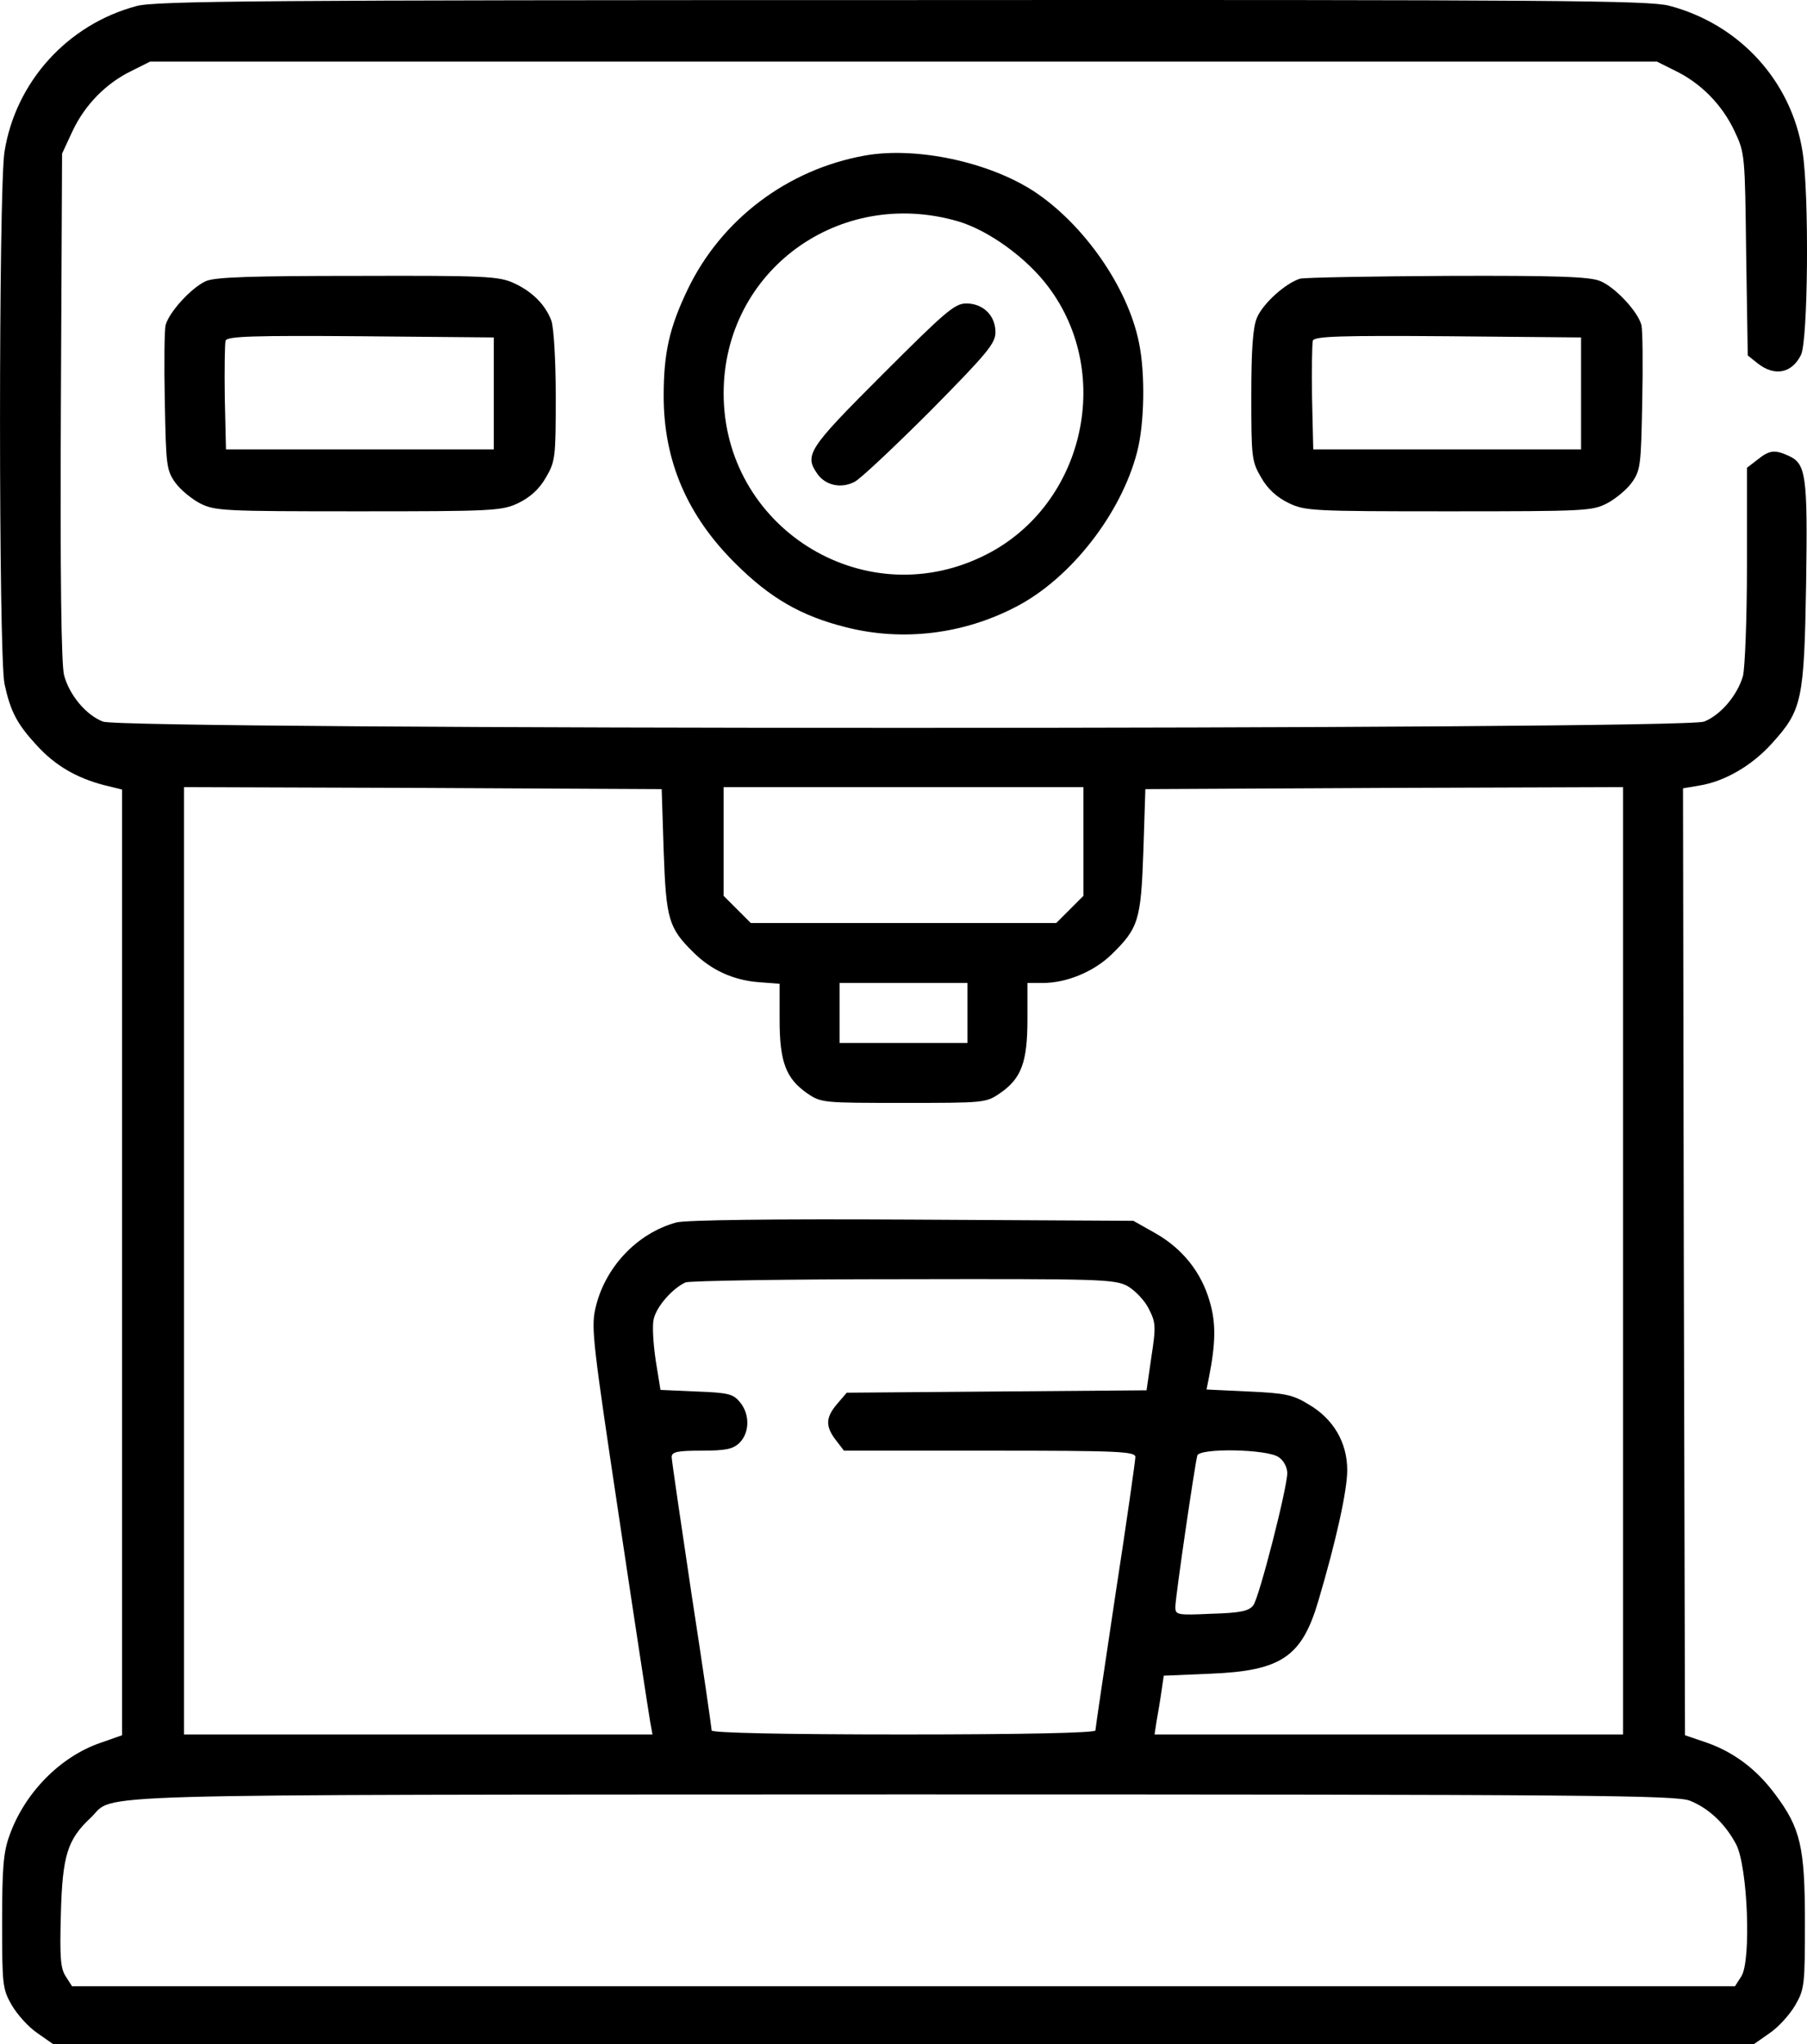
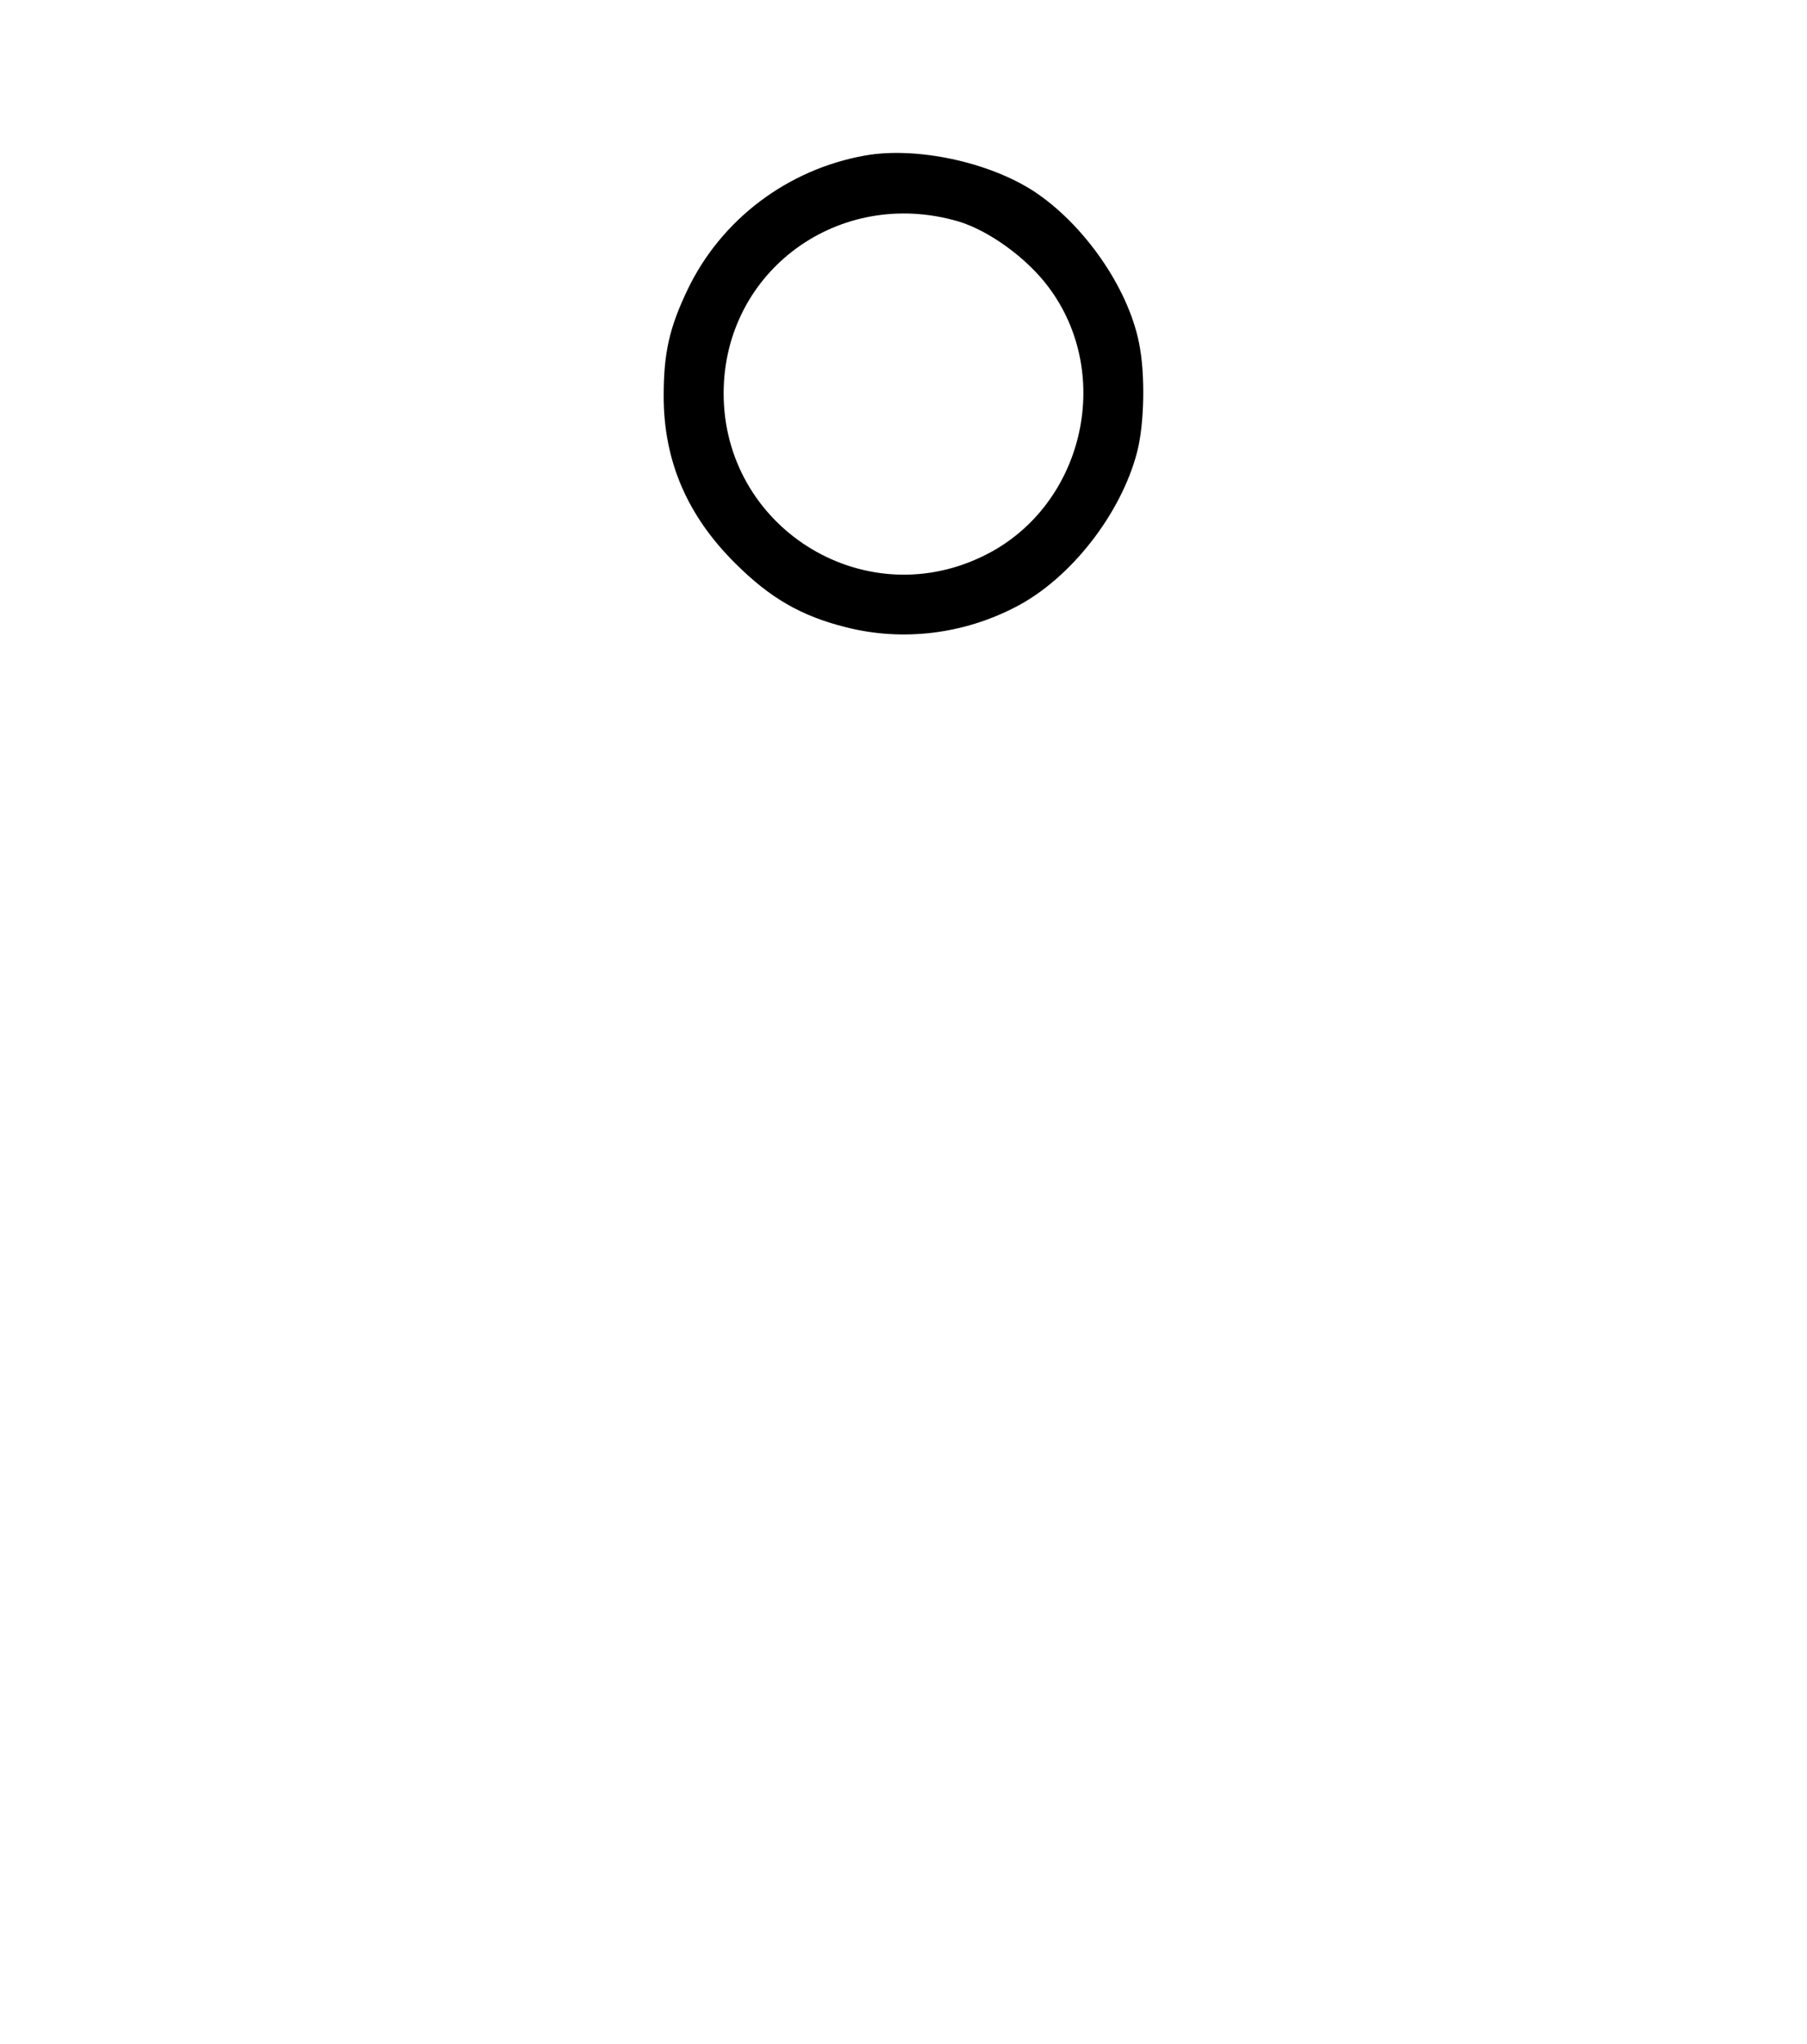
<svg xmlns="http://www.w3.org/2000/svg" id="Ebene_1" data-name="Ebene 1" viewBox="0 0 452.05 511.42">
-   <path d="M34.13,1.52C16.93,6.12,3.93,20.42,1.13,37.92c-1.5,9.2-1.5,126.2,0,133.2,1.5,6.9,3.1,10,8.2,15.5,4.5,4.9,9.8,8,16.7,9.8l4.5,1.1v236.6l-5.4,1.9c-10.2,3.5-19.1,12.7-22.8,23.3-1.5,4.1-1.8,8.3-1.8,21.6,0,15.6.1,16.7,2.4,20.7,1.4,2.4,4.2,5.5,6.4,7l4,2.8h425.4l4-2.8c2.2-1.5,5-4.6,6.4-7,2.3-4,2.4-5.1,2.4-20.7,0-18.9-1.1-23.6-7.5-32.1-4.6-6.2-10.3-10.5-17.2-12.9l-5.3-1.8-.3-118.5-.2-118.4,4.1-.7c6.3-1,13.2-5,18.2-10.6,7.5-8.3,8-10.7,8.5-39.9.4-27.2,0-30-4.4-32-3.5-1.6-4.8-1.4-7.8,1l-2.6,2v24.2c0,13.6-.5,25.8-1,27.9-1.4,4.8-5.5,9.7-9.7,11.4-4.8,2.1-395.8,2.1-400.6,0-4.3-1.7-8.4-6.7-9.7-11.6-.7-2.7-1-24.9-.8-67.2l.3-63.3,2.6-5.6c3.1-6.6,8.4-12,14.8-15.1l4.6-2.3h377l4.6,2.3c6.4,3.1,11.7,8.5,14.8,15.1,2.6,5.5,2.6,6,2.9,30.8l.4,25.3,2.5,2c4.2,3.3,8.5,2.5,10.8-2.1,1.8-3.4,2.1-40.5.4-50.9-2.8-17.7-15.8-31.9-33.4-36.5C412.33.12,389.63-.08,225.53.02,66.33.02,38.73.22,34.13,1.52ZM166.03,212.92c.6,17,1.2,19.2,7.4,25.3,4.4,4.4,9.9,7,16.4,7.5l5.2.4v9c0,10.6,1.6,14.7,6.9,18.4,3.5,2.4,4,2.4,24.1,2.4s20.6,0,24.1-2.4c5.4-3.7,6.9-7.8,6.9-18.5v-9.1h3.8c6,0,12.7-2.8,17.1-7,6.9-6.7,7.5-8.6,8.1-26l.5-15.5,59.8-.3,59.7-.2v237h-117.2l.5-3.3c.3-1.7.9-5.1,1.2-7.3l.6-4.1,11.7-.5c17.8-.7,22.9-4.3,27-18.3,4.5-15.2,7.2-27.6,7.2-32.6,0-7-3.5-12.9-9.7-16.5-3.9-2.4-5.9-2.8-15-3.2l-10.5-.5.6-3c1.7-8.6,1.8-13.6.2-19-2.1-7.4-6.9-13.3-13.6-17.1l-5.5-3.1-55.3-.3c-34.9-.2-56.6.1-59,.7-9.9,2.7-18,11.3-20.3,21.6-1.1,4.8-.5,9.3,6,52.6,3.9,26.1,7.4,48.9,7.7,50.6l.6,3.3H46.03v-237l59.8.2,59.7.3.5,15.5ZM271.03,210.52v13.6l-3.4,3.4-3.4,3.4h-76.4l-3.4-3.4-3.4-3.4v-27.2h90v13.6ZM242.03,253.42v7.5h-32v-15h32v7.5ZM282.03,321.72c1.9,1.1,4.3,3.6,5.3,5.6,1.8,3.5,1.9,4.4.7,12.2l-1.2,8.3-37.5.3-37.5.3-2.4,2.8c-2.9,3.4-3,5.6-.3,9.1l2,2.6h36.5c32.3,0,36.4.2,36.4,1.6,0,.8-2.2,16.4-5,34.5-2.7,18.1-5,33.4-5,33.9,0,.6-18.1,1-48,1s-48-.4-48-1c0-.5-2.2-15.8-5-33.9-2.7-18.1-5-33.7-5-34.5,0-1.3,1.4-1.6,7.5-1.6s7.9-.4,9.5-2c2.5-2.5,2.6-7.1.1-10.1-1.7-2.1-2.9-2.4-10.9-2.7l-9-.4-1.2-7.4c-.6-4.1-.9-8.7-.5-10.3.7-3.2,4.8-7.8,8-9.2,1.1-.4,25.6-.8,54.5-.8,49.2-.1,52.7,0,56,1.7ZM319.83,364.52c1.3.8,2.2,2.6,2.2,4,0,3.7-7,31.1-8.5,33.1-1.1,1.4-3.1,1.9-10.4,2.1-8.7.4-9.1.3-9.1-1.7,0-2.4,4.9-35.8,5.5-37.9.7-1.9,17.4-1.6,20.3.4ZM422.83,450.52c4.7,1.9,8.8,5.8,11.5,10.9,2.9,5.6,3.8,29.1,1.3,33l-1.6,2.5H18.03l-1.6-2.5c-1.3-2-1.5-4.7-1.2-15.7.4-14.5,1.6-18.5,7.5-24,6.4-6.1-8.5-5.7,203.1-5.8,172.5,0,193.7.2,197,1.6Z" />
  <path d="M216.33,38.92c-19.4,3.5-35.9,16-44.3,33.5-4.6,9.6-6,15.9-6,26.7,0,16.2,5.9,29.9,17.9,41.8,8.7,8.7,16.5,13.2,27.7,16,14.1,3.6,29.4,1.8,42.7-5.2,13.6-7.1,26.1-23.2,30.1-38.5,1.9-7.1,2.1-19.9.5-27.5-2.8-13.9-13.8-29.6-26.2-37.8-11.3-7.4-29.5-11.3-42.4-9ZM239.83,55.42c7.6,2.3,17,9.1,22.4,16.3,16.8,22.3,8.6,55.7-16.7,67.6-30,14.3-64.5-7.6-64.5-40.9,0-30.7,29-51.8,58.8-43Z" />
-   <path d="M220.73,93.72c-18.6,18.6-19.6,20.1-16.2,24.9,2,2.8,5.9,3.7,9.3,1.9,1.5-.8,10-8.8,19-17.8,14.1-14.3,16.2-16.8,16.2-19.6,0-4.2-3.1-7.2-7.3-7.2-2.9,0-5.2,2-21,17.8Z" />
-   <path d="M51.53,70.32c-3.6,1.6-9.2,7.7-10.1,11-.3,1.2-.4,9.9-.2,19.2.3,15.8.4,17.1,2.6,20.2,1.3,1.8,4.1,4.1,6.2,5.2,3.7,1.9,6,2,39.6,2s36-.1,40.1-2.1c2.9-1.4,5.2-3.5,6.8-6.3,2.4-4.1,2.5-5,2.5-20.4,0-8.9-.5-17.3-1.1-18.9-1.5-4-4.8-7.3-9.4-9.4-3.7-1.7-7.1-1.9-39-1.8-26.7,0-35.7.3-38,1.3ZM123.53,98.42v14H56.53l-.3-12.9c-.1-7.2,0-13.6.2-14.3.4-1.1,7-1.3,33.8-1.1l33.3.3v14Z" />
-   <path d="M325.23,69.72c-3.6,1.1-9.3,6.2-10.8,9.8-1,2.4-1.4,7.9-1.4,19.5,0,15.5.1,16.4,2.5,20.5,1.6,2.8,3.9,4.9,6.8,6.3,4.1,2,5.8,2.1,40.1,2.1s35.9-.1,39.6-2c2.1-1.1,4.9-3.4,6.2-5.2,2.2-3.1,2.3-4.4,2.6-20.2.2-9.3.1-18-.2-19.2-.9-3.4-6.6-9.5-10.3-11-2.5-1.1-10.9-1.4-38-1.3-19.1.1-35.8.4-37.1.7ZM395.53,98.42v14h-67l-.3-12.9c-.1-7.2,0-13.6.2-14.3.4-1.1,7-1.3,33.8-1.1l33.3.3v14Z" />
</svg>